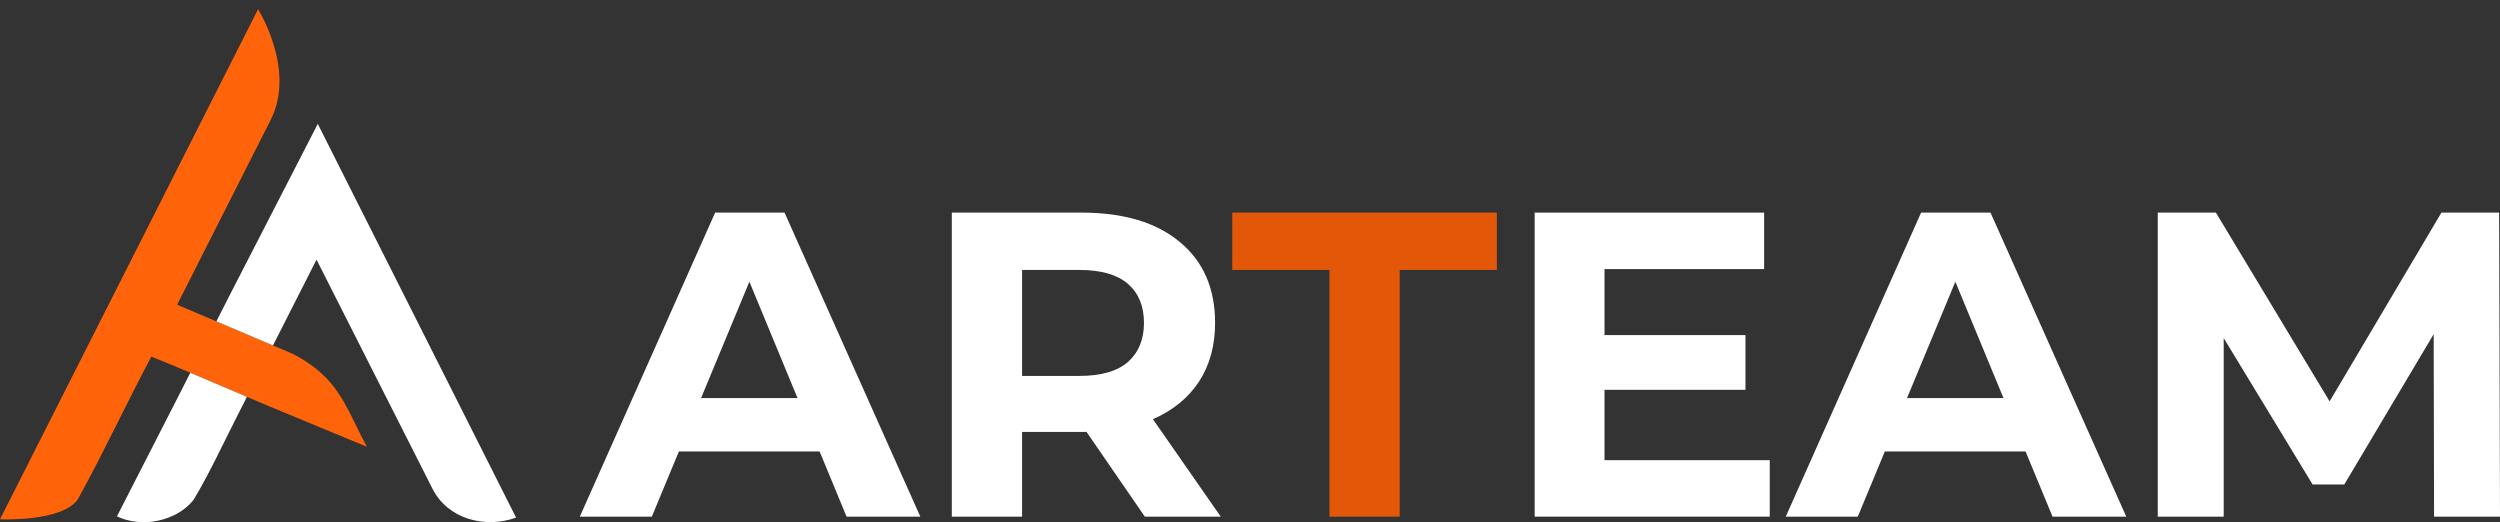
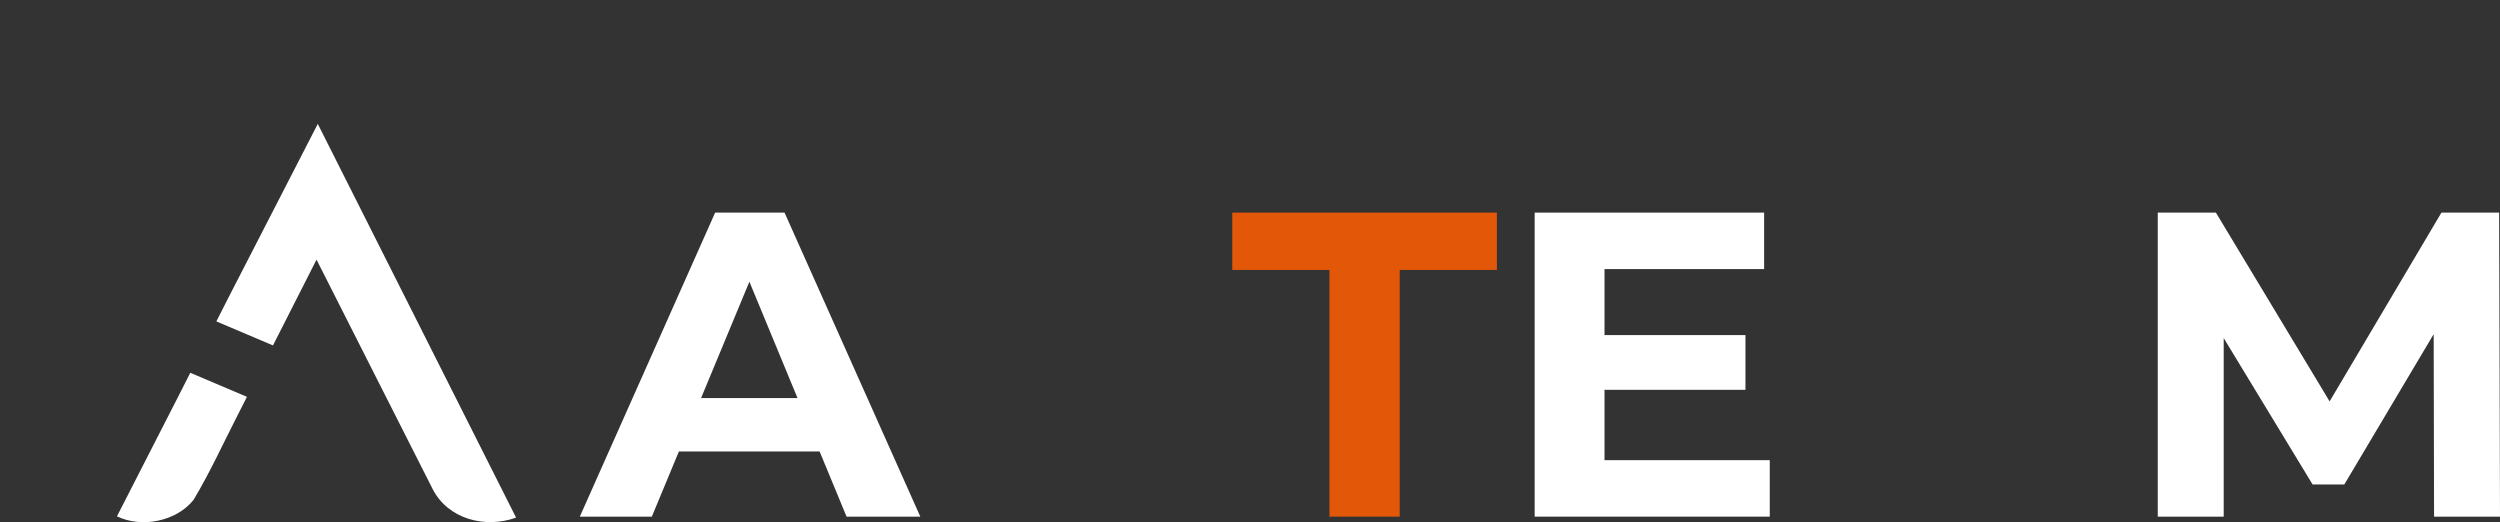
<svg xmlns="http://www.w3.org/2000/svg" width="134" height="28" viewBox="0 0 134 28" fill="none">
  <rect x="0" y="0" width="134" height="28" fill="#333333" stroke="none" />
-   <path d="M19.669 23.948L14.417 21.772L13.236 21.271L10.2 19.981L10.085 19.931L9.43 19.654L9.416 19.647L8.112 19.114C6.763 21.645 5.558 24.256 4.171 26.764C3.314 27.988 0 27.834 0 27.834L13.832 0.494C13.832 0.494 15.902 3.77 14.483 6.476L9.494 16.334L11.553 17.209L11.597 17.227L14.631 18.515H14.633L14.787 18.581L15.632 18.939C16.329 19.284 16.982 19.737 17.512 20.287C18.5 21.316 18.984 22.722 19.669 23.948Z" fill="#FF640A" />
  <path d="M27.662 27.744C26.006 28.34 24.015 27.831 23.188 26.209L16.966 13.917L15.64 16.527L15.459 16.885L14.631 18.515L11.597 17.227L12.196 16.047L12.221 15.998L17.033 6.641L27.662 27.744Z" fill="white" />
  <path d="M13.236 21.271L12.767 22.194C11.979 23.732 11.262 25.311 10.376 26.791C9.452 27.953 7.585 28.314 6.269 27.676L9.513 21.334L10.174 20.033L10.2 19.981L13.236 21.271Z" fill="white" />
  <path d="M31.078 27.692L38.332 11.396H42.052L49.329 27.692H45.376L39.425 13.305H40.913L34.938 27.692H31.078ZM34.705 24.2L35.705 21.337H44.074L45.097 24.2H34.705Z" fill="white" />
-   <path d="M51.017 27.692V11.396H57.969C60.232 11.396 61.991 11.924 63.246 12.979C64.502 14.019 65.129 15.463 65.129 17.309C65.129 18.52 64.843 19.567 64.269 20.452C63.696 21.321 62.882 21.988 61.828 22.454C60.774 22.919 59.519 23.152 58.062 23.152H53.11L54.784 21.499V27.692H51.017ZM61.363 27.692L57.294 21.779H61.317L65.432 27.692H61.363ZM54.784 21.918L53.11 20.149H57.852C59.015 20.149 59.883 19.901 60.456 19.404C61.03 18.892 61.317 18.194 61.317 17.309C61.317 16.409 61.03 15.711 60.456 15.214C59.883 14.718 59.015 14.469 57.852 14.469H53.11L54.784 12.677V21.918Z" fill="white" />
  <path d="M71.258 27.692V14.469H66.05V11.396H80.232V14.469H75.024V27.692H71.258Z" fill="#E35808" />
  <path d="M82.258 27.692V11.396H94.557V14.423H86.001V24.665H94.859V27.692H82.258ZM85.722 20.894V17.961H93.557V20.894H85.722Z" fill="white" />
-   <path d="M95.717 27.692L102.971 11.396H106.691L113.968 27.692H110.016L104.064 13.305H105.552L99.577 27.692H95.717ZM99.344 24.2L100.344 21.337H108.714L109.737 24.2H99.344Z" fill="white" />
  <path d="M115.656 27.692V11.396H118.772L125.7 22.896H124.049L130.861 11.396H133.953L134 27.692H130.466L130.443 16.82H131.094L125.654 25.969H123.956L118.4 16.82H119.19V27.692H115.656Z" fill="white" />
</svg>